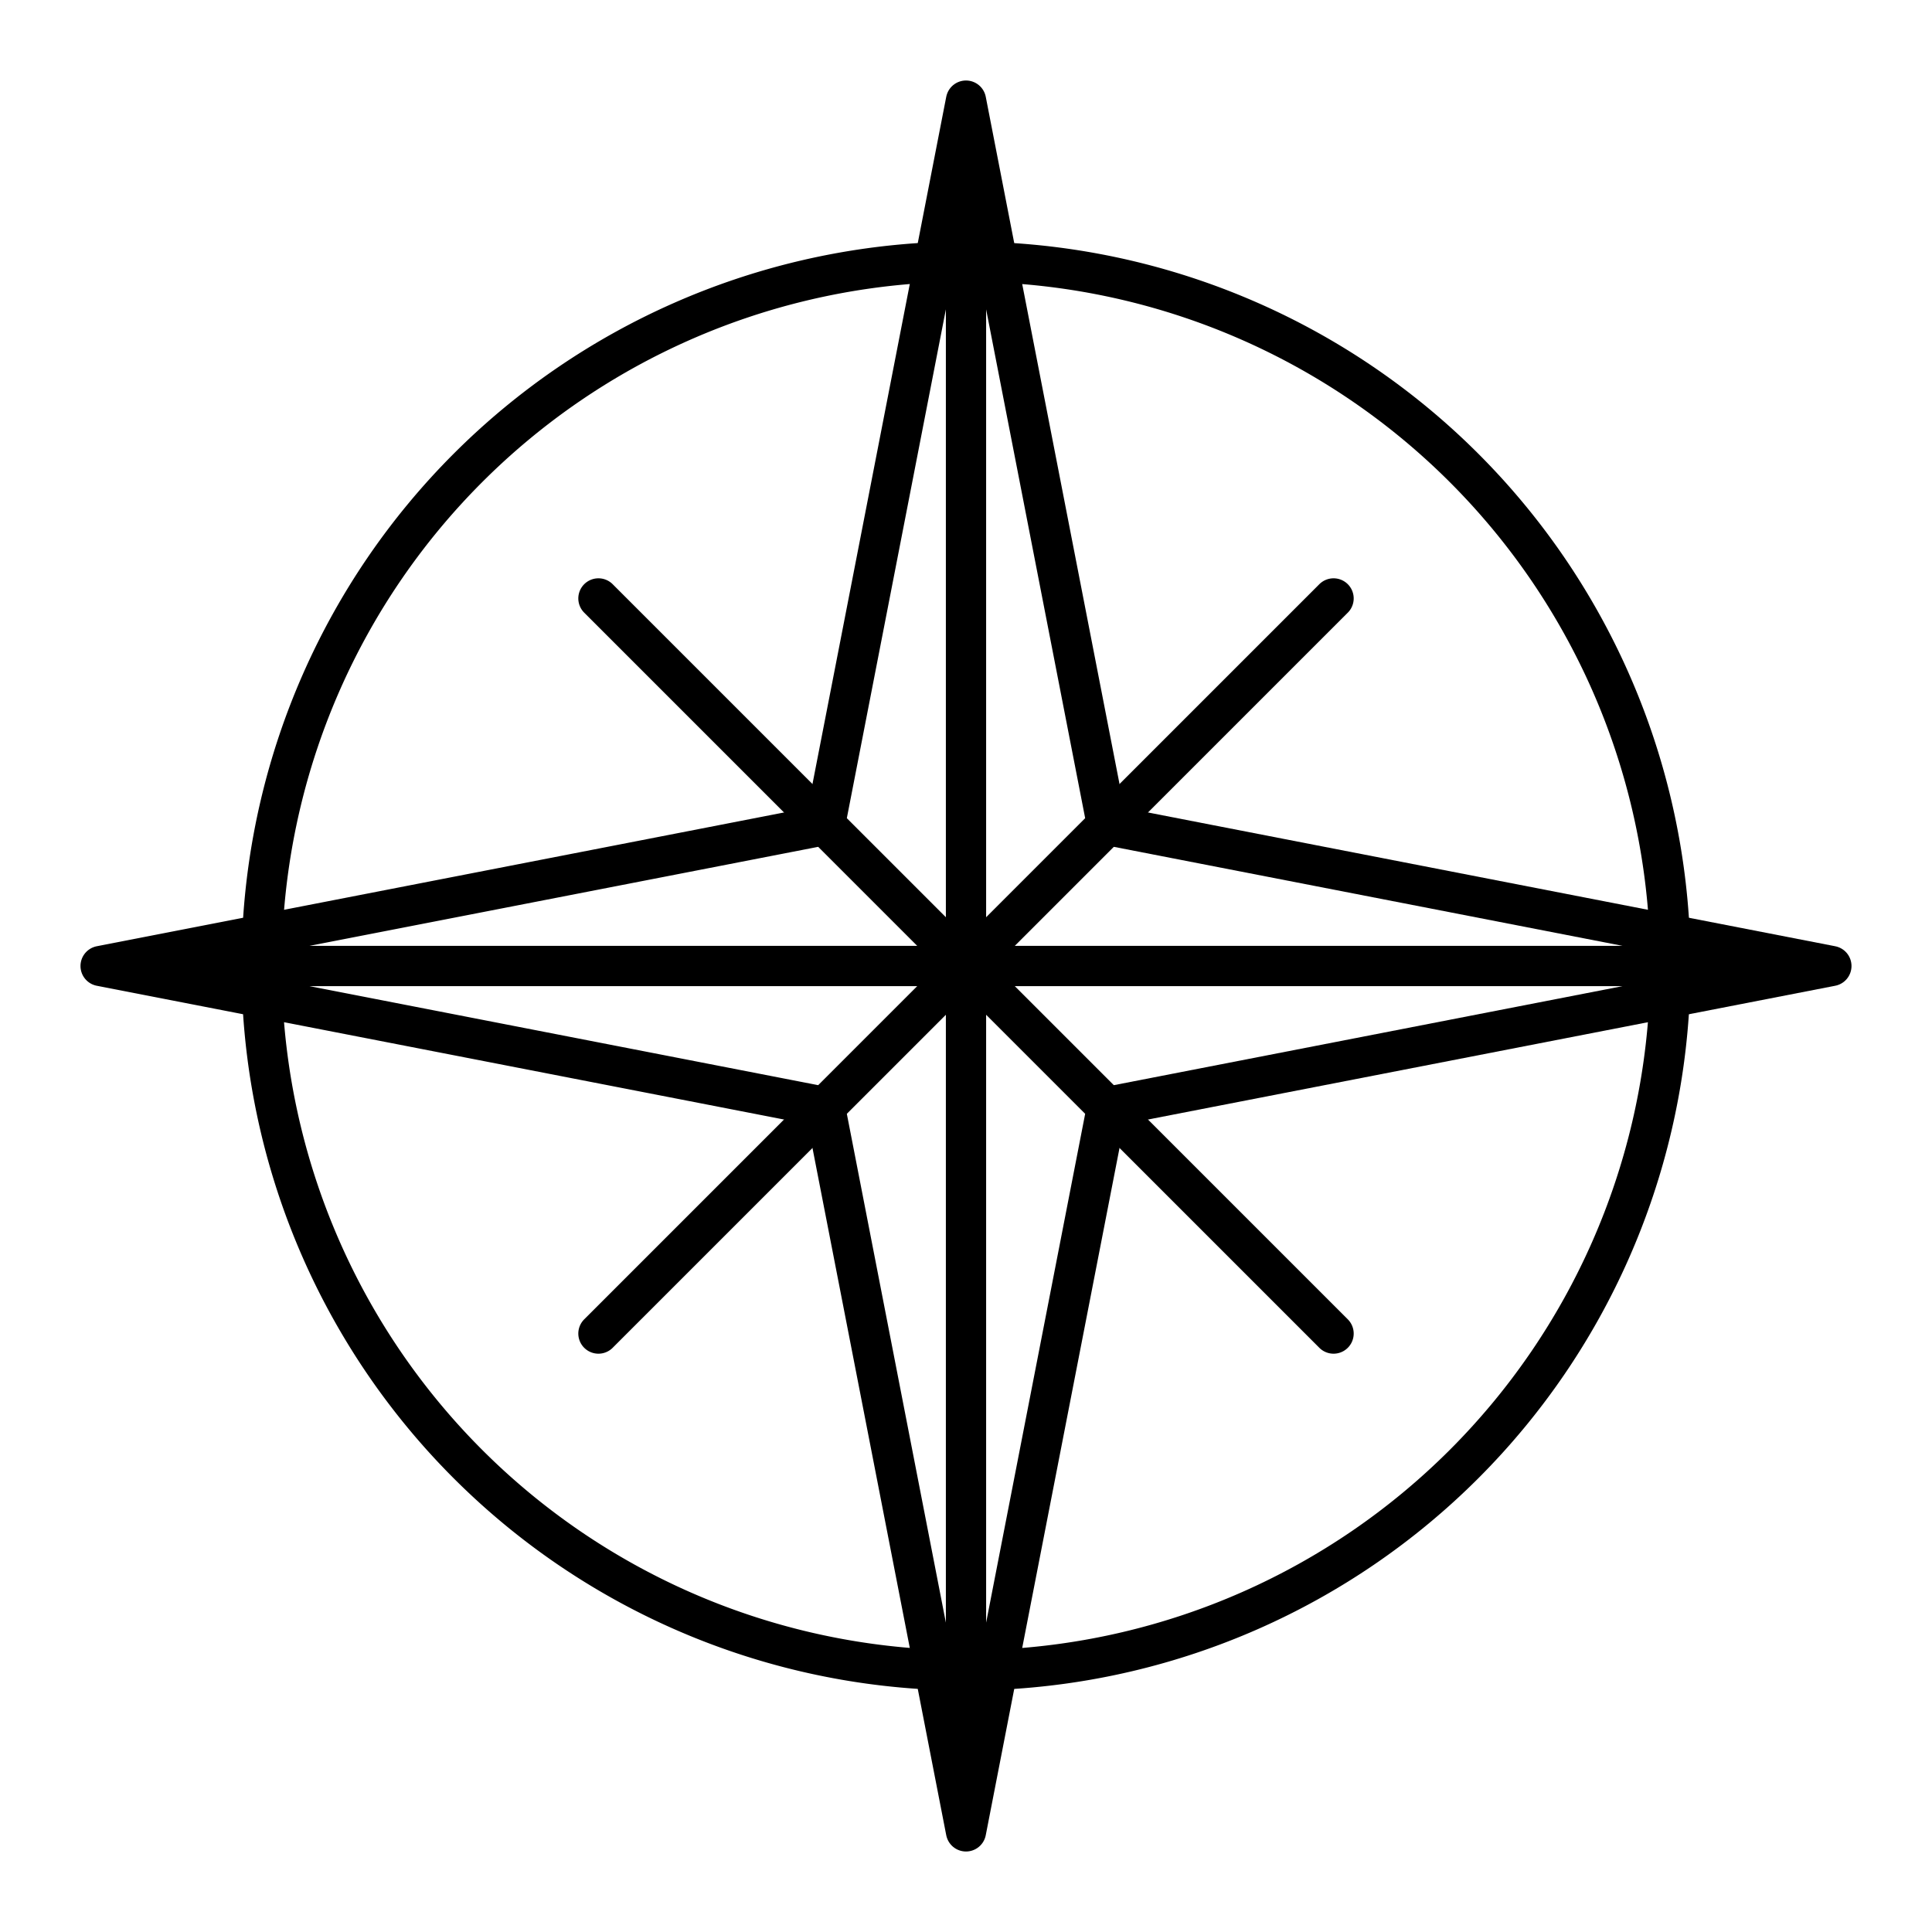
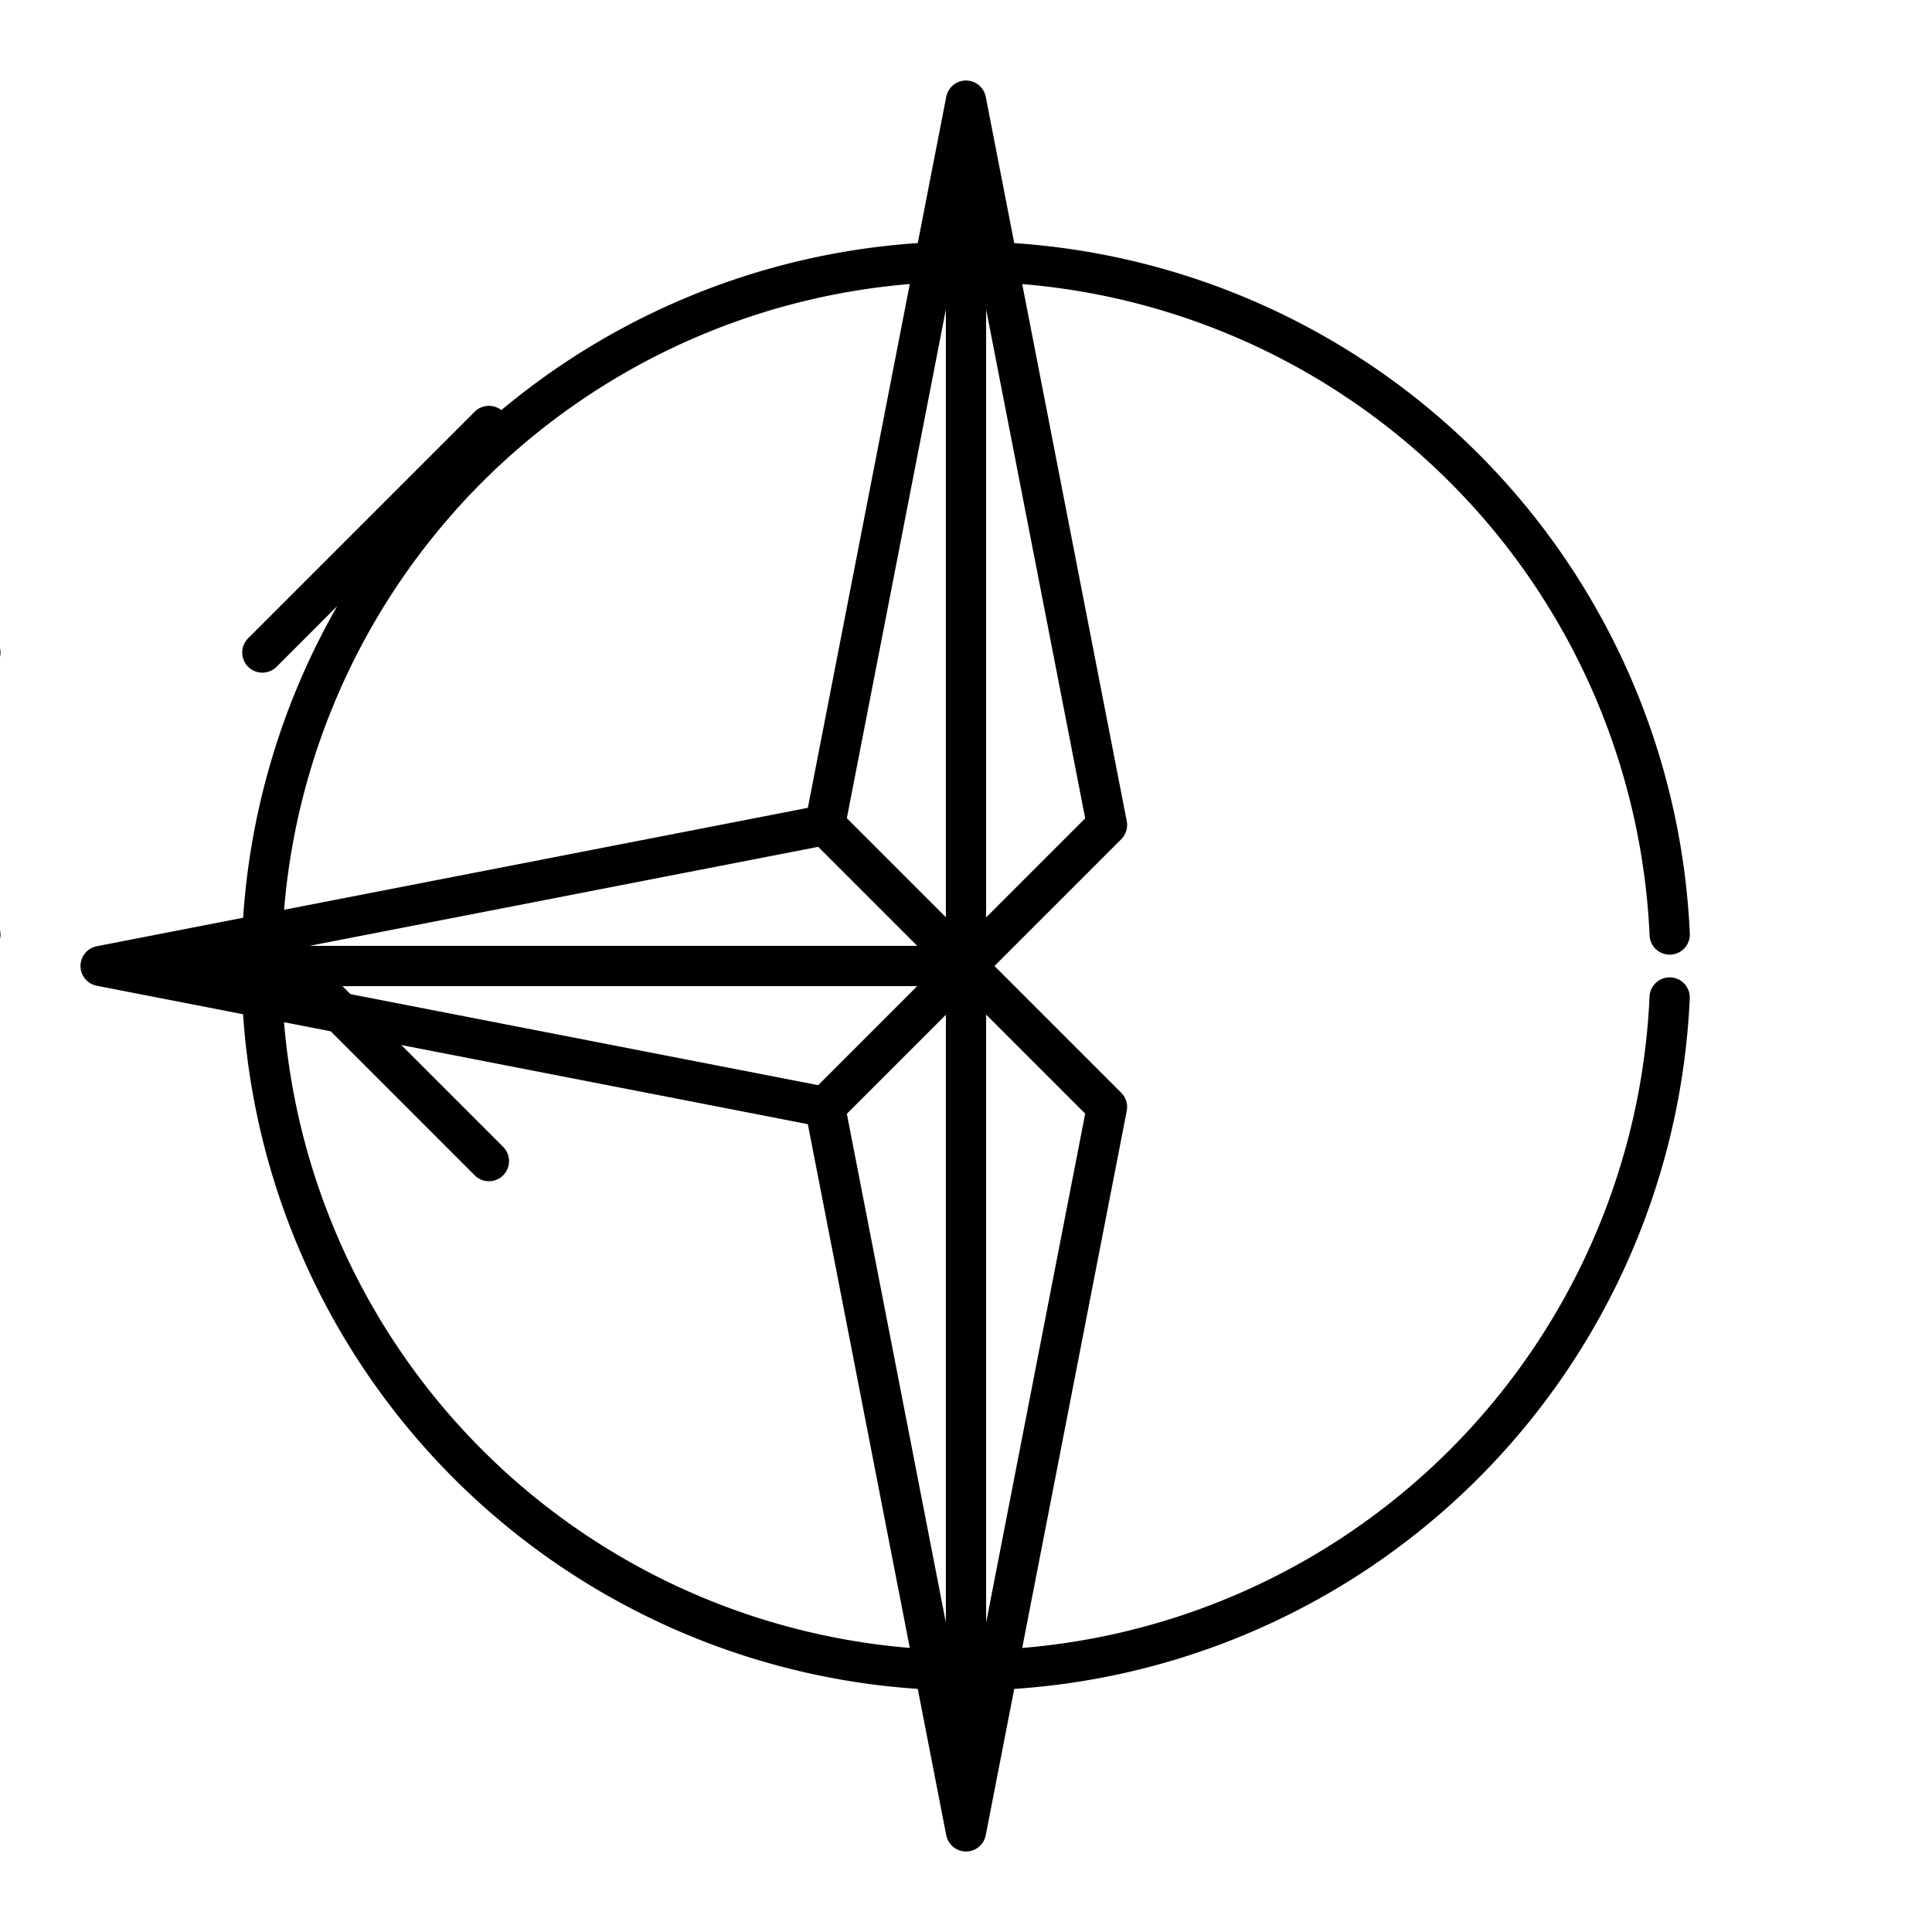
<svg xmlns="http://www.w3.org/2000/svg" width="800" height="800" viewBox="0 0 48 48">
  <path fill="none" stroke="currentColor" stroke-linecap="round" stroke-linejoin="round" d="m24 2.5l-3.503 17.997L24 24l3.503-3.503zM24 24V2.5" />
-   <path fill="none" stroke="currentColor" stroke-linecap="round" stroke-linejoin="round" d="m45.5 24l-17.997-3.503L24 24l3.503 3.503zM24 24h21.5" />
  <path fill="none" stroke="currentColor" stroke-linecap="round" stroke-linejoin="round" d="m24 45.5l3.503-17.997L24 24l-3.503 3.503zM24 24v21.5" />
  <path fill="none" stroke="currentColor" stroke-linecap="round" stroke-linejoin="round" d="m2.5 24l17.997 3.503L24 24l-3.503-3.503zM24 24H2.5m38.983-.782a17.5 17.5 0 0 0-16.7-16.7m-.001 34.965a17.5 17.5 0 0 0 16.7-16.701m-34.965 0a17.5 17.5 0 0 0 16.7 16.7" />
-   <path fill="none" stroke="currentColor" stroke-linecap="round" stroke-linejoin="round" d="M23.218 6.517a17.5 17.5 0 0 0-16.7 16.701m20.985 4.285l5.629 5.629m-12.635-5.629l-5.629 5.629m5.629-12.635l-5.629-5.629m12.635 5.629l5.629-5.629" />
+   <path fill="none" stroke="currentColor" stroke-linecap="round" stroke-linejoin="round" d="M23.218 6.517a17.5 17.5 0 0 0-16.7 16.701l5.629 5.629m-12.635-5.629l-5.629 5.629m5.629-12.635l-5.629-5.629m12.635 5.629l5.629-5.629" />
</svg>